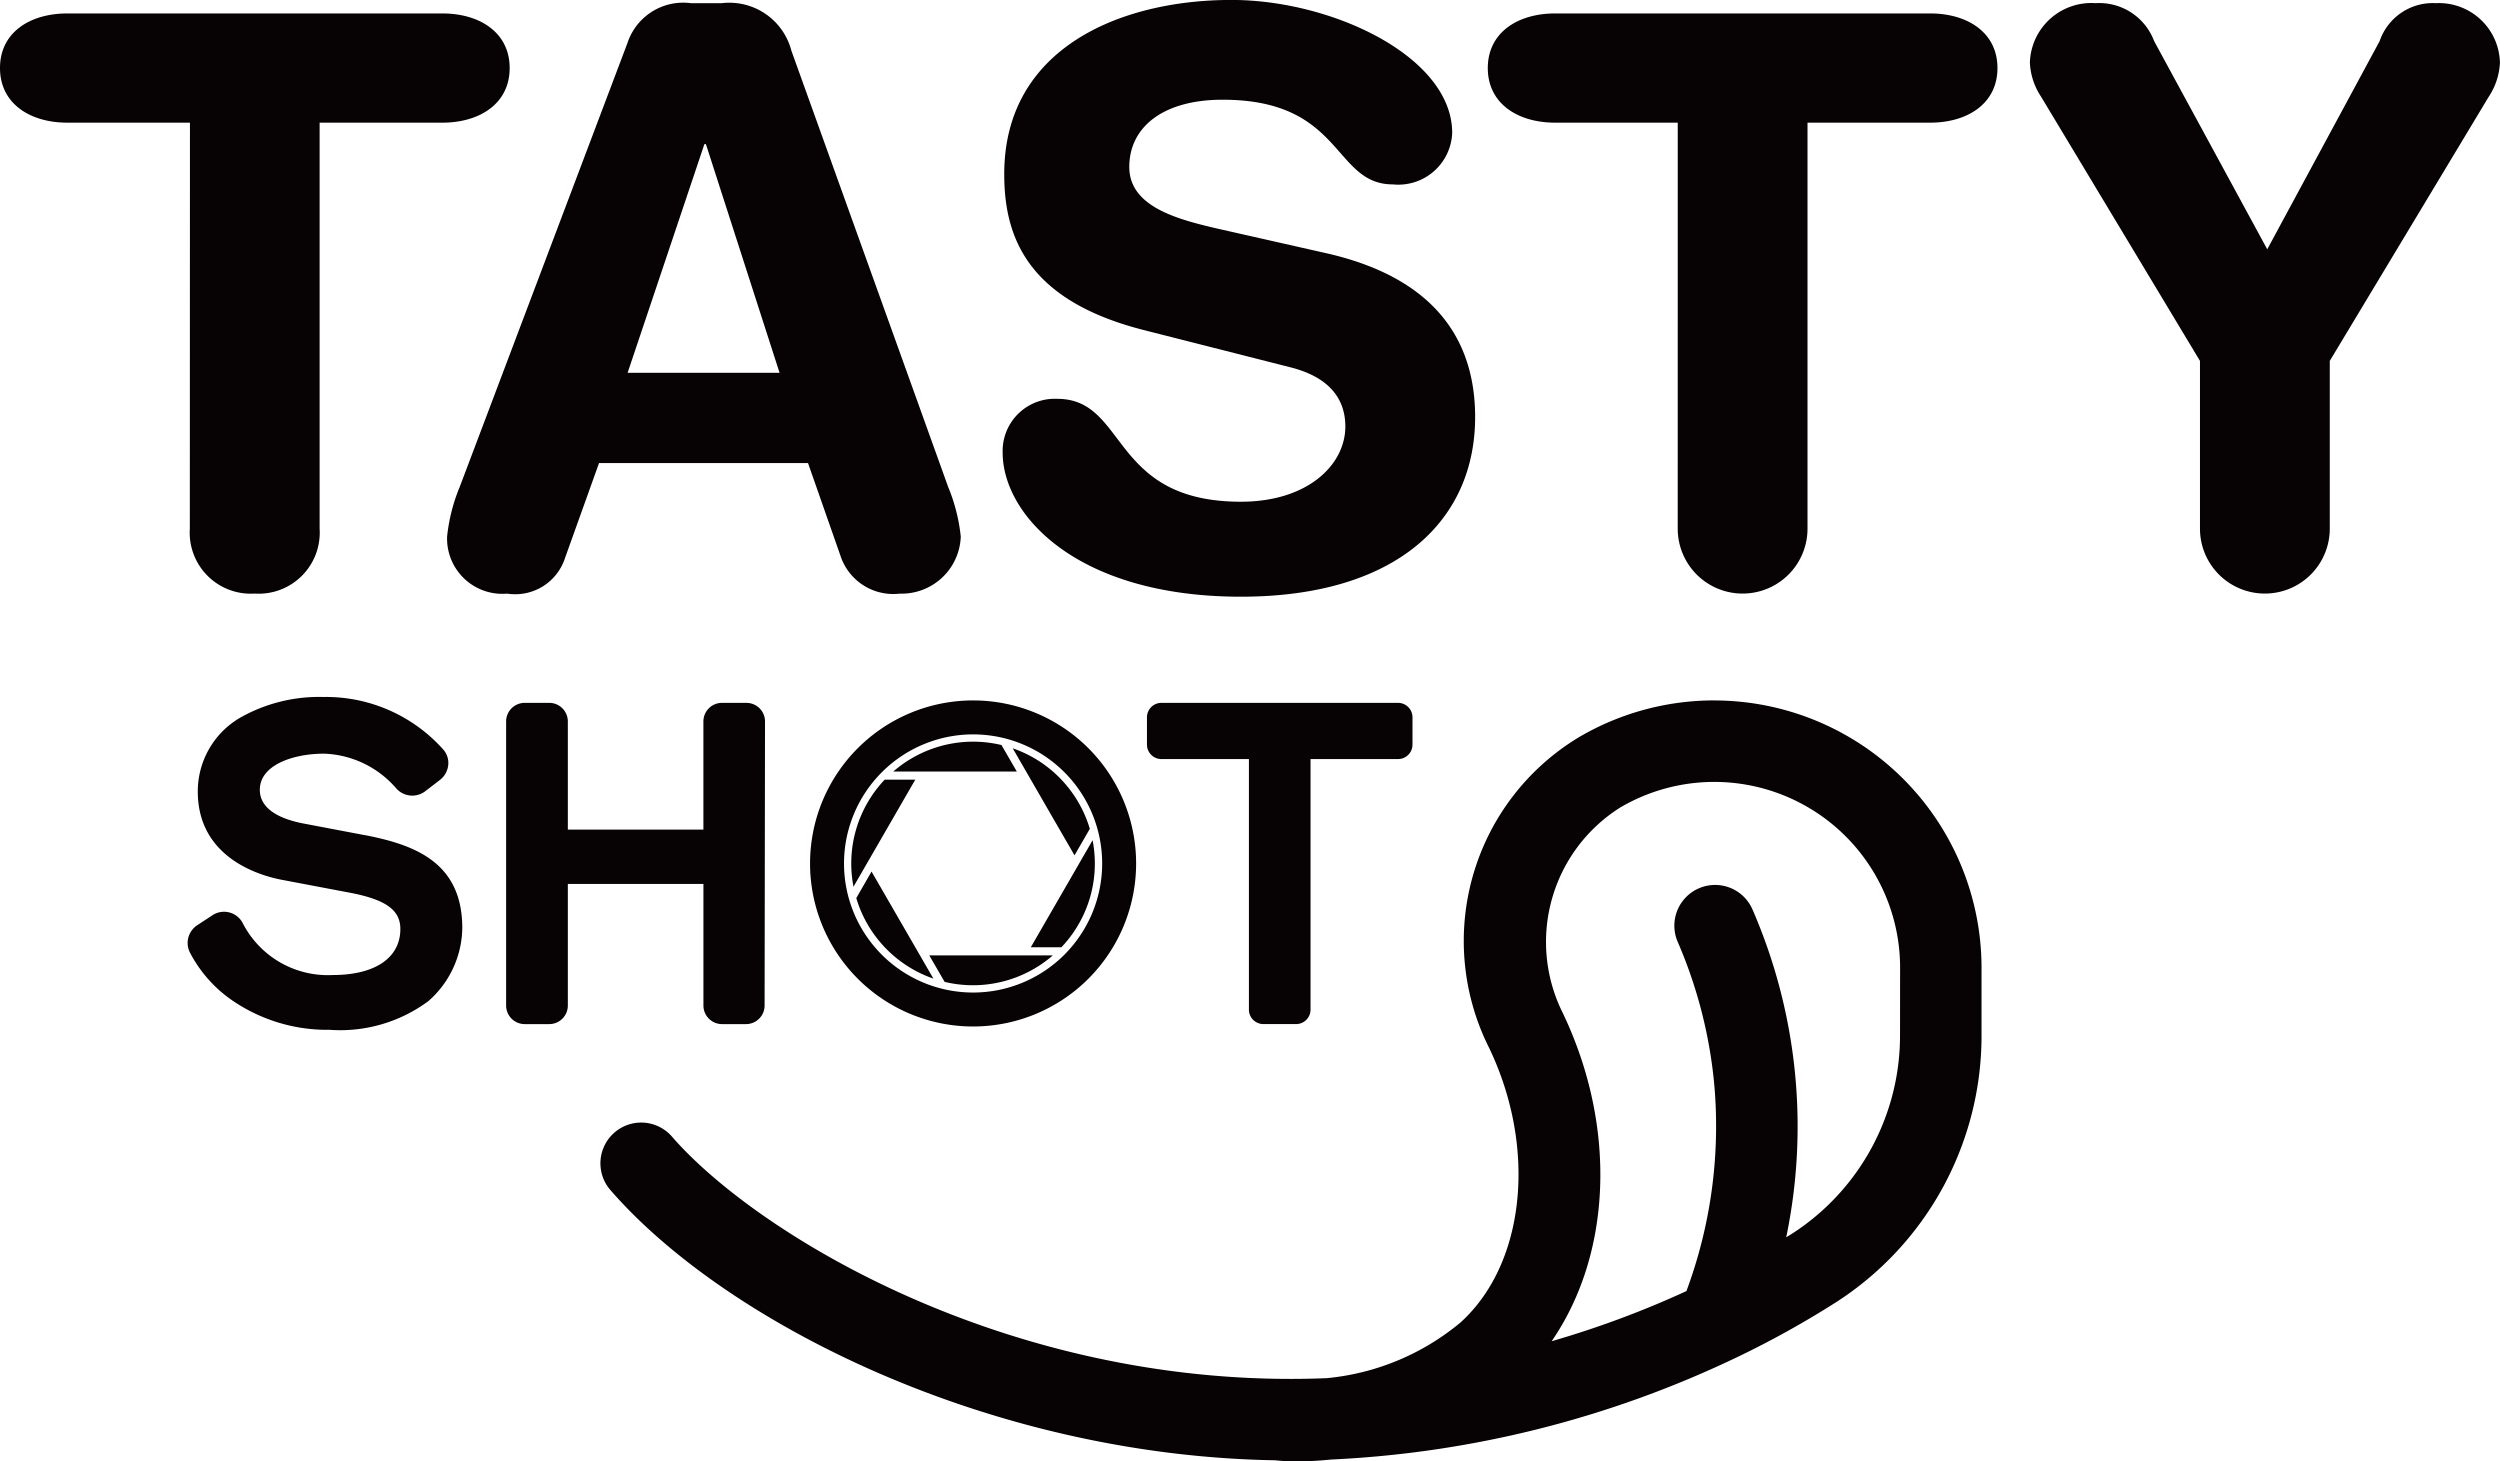
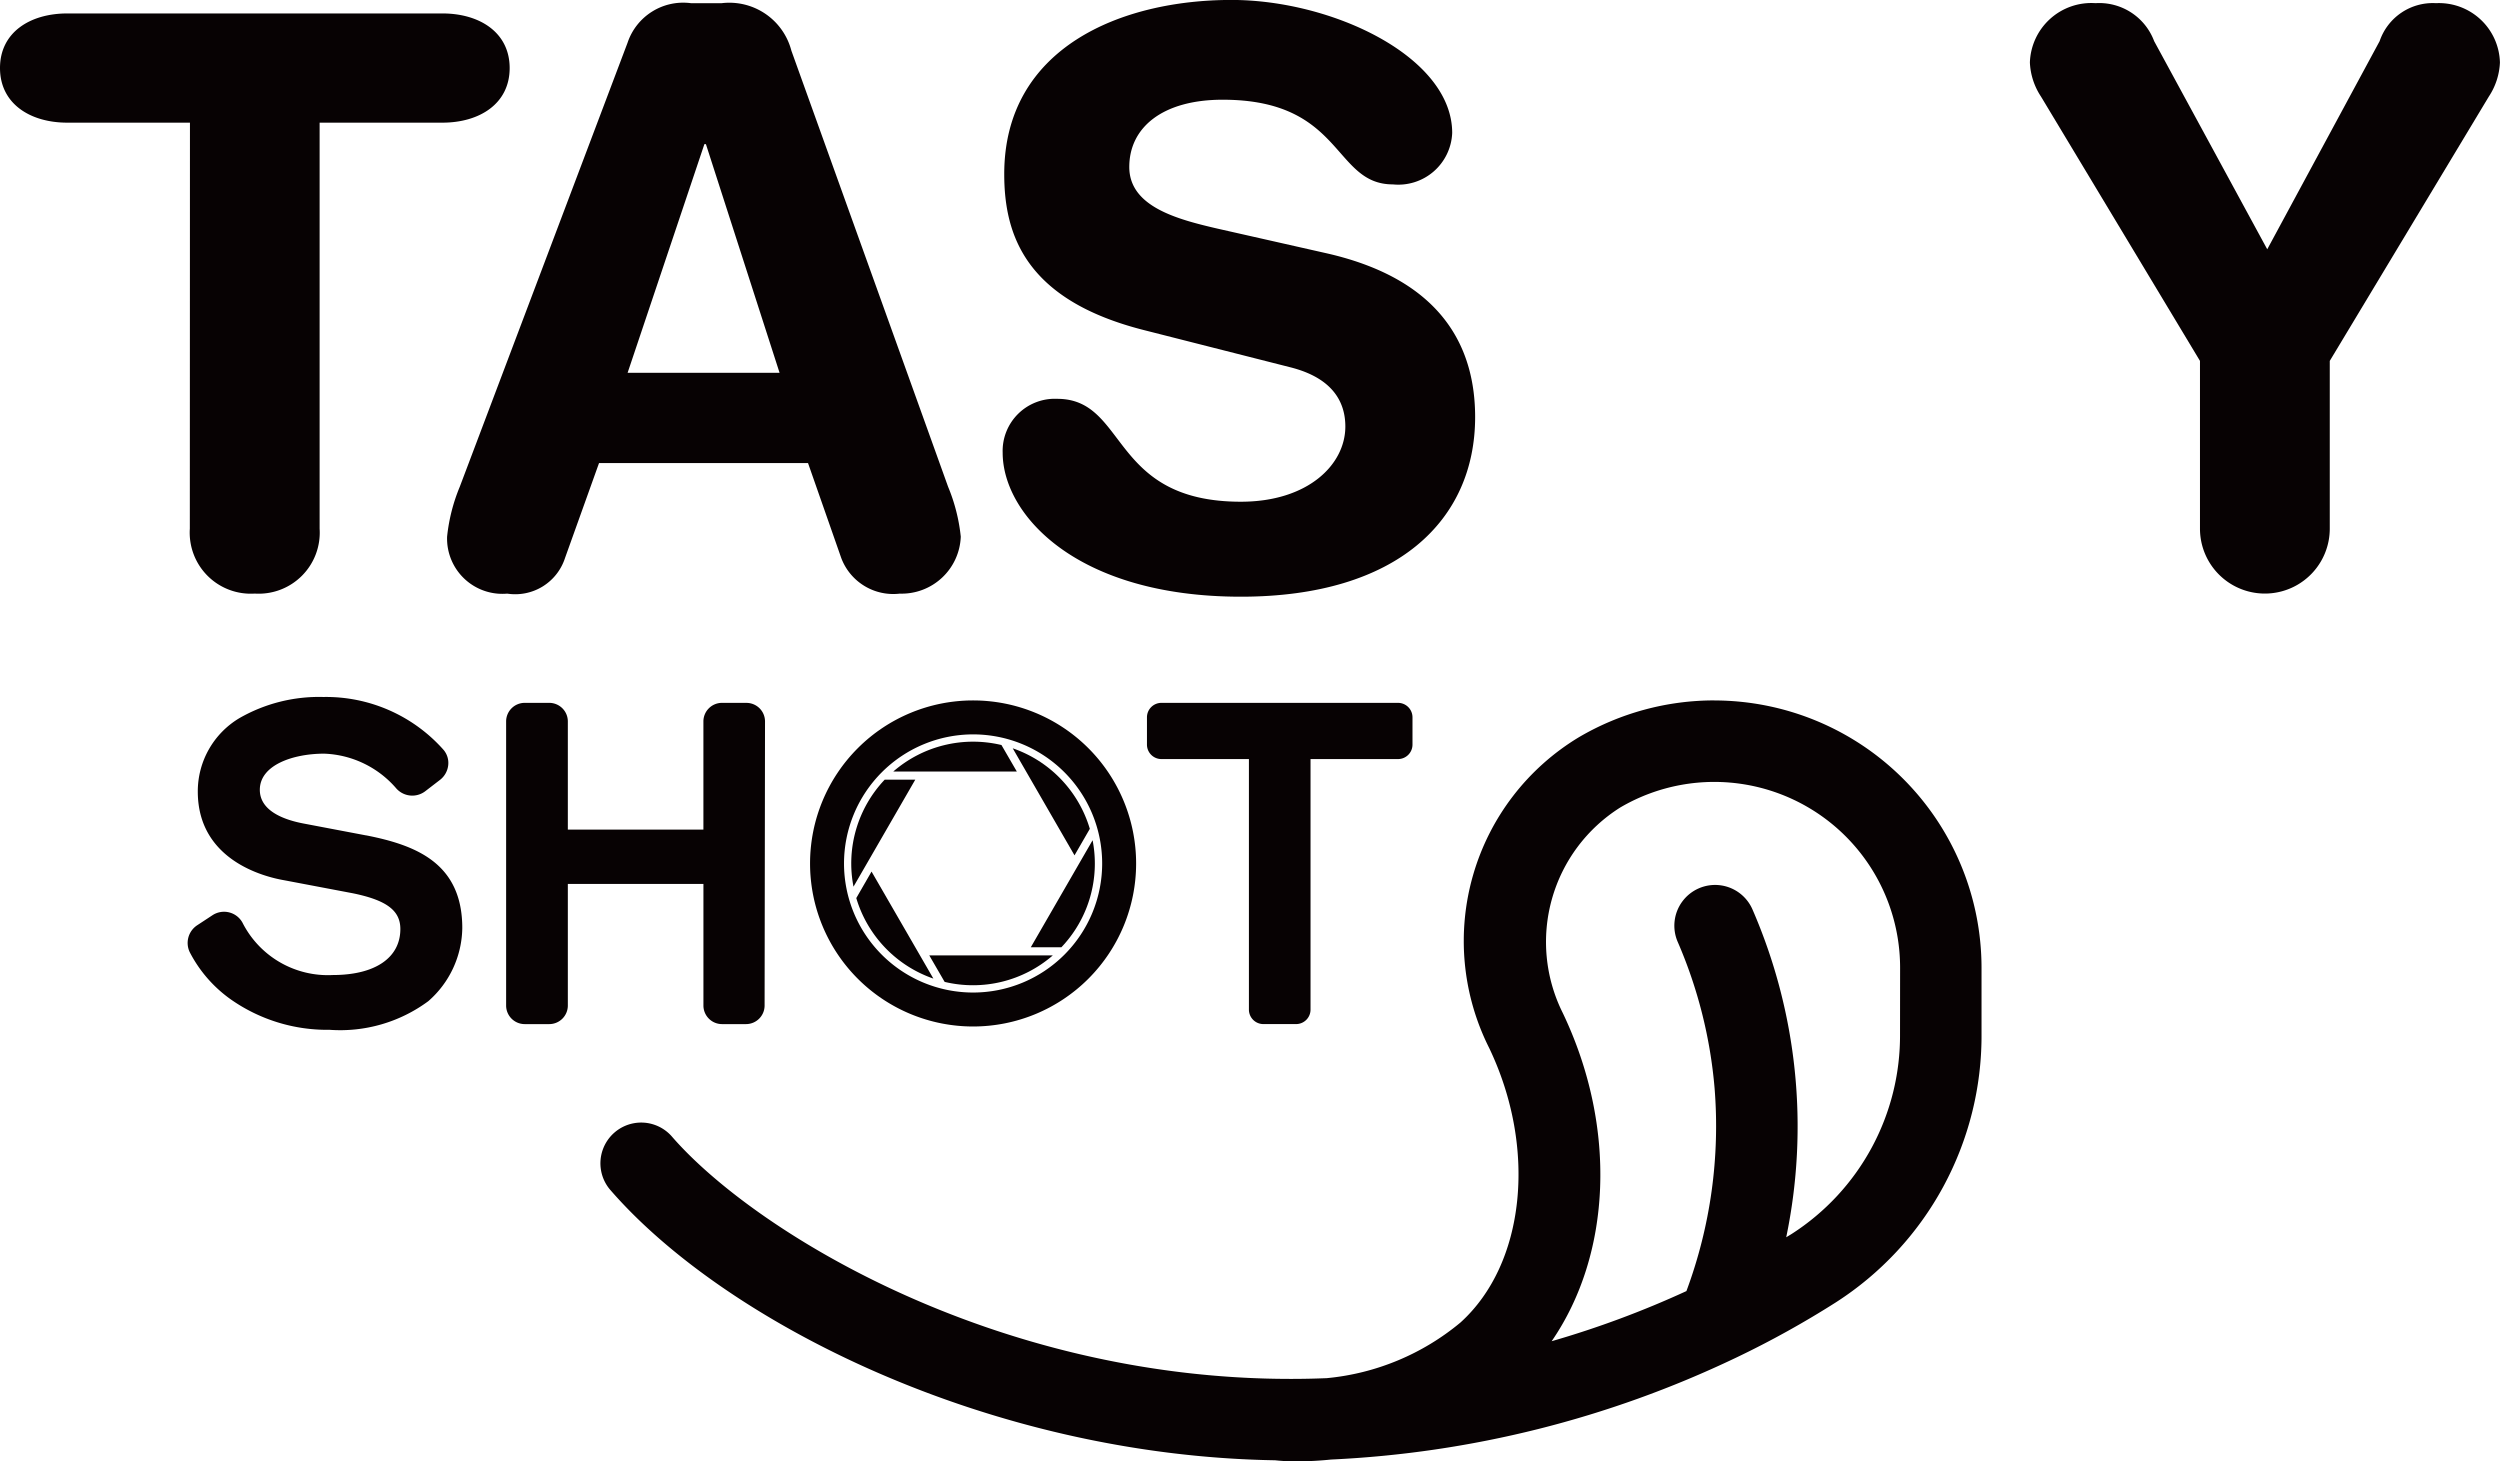
<svg xmlns="http://www.w3.org/2000/svg" id="logo" width="101.684" height="59.44" viewBox="0 0 101.684 59.44">
  <defs>
    <clipPath id="clip-path">
      <rect id="長方形_29" data-name="長方形 29" width="101.684" height="59.44" fill="none" />
    </clipPath>
  </defs>
  <g id="グループ_22" data-name="グループ 22" clip-path="url(#clip-path)">
    <path id="パス_1" data-name="パス 1" d="M7.726,6.423H2.736C1.223,6.423,0,5.651,0,4.2S1.223,1.981,2.736,1.981H17.994c1.513,0,2.736.772,2.736,2.221s-1.223,2.221-2.736,2.221H13V22.937a2.484,2.484,0,0,1-2.639,2.64,2.484,2.484,0,0,1-2.64-2.64Z" transform="translate(0 -1.434)" fill="#070203" />
    <path id="パス_2" data-name="パス 2" d="M73.175,2.076A2.387,2.387,0,0,1,75.751.466h1.256A2.608,2.608,0,0,1,79.839,2.4l6.374,17.737a7.226,7.226,0,0,1,.515,2.028,2.408,2.408,0,0,1-2.479,2.317,2.26,2.26,0,0,1-2.382-1.448l-1.352-3.863h-8.5l-1.384,3.863a2.129,2.129,0,0,1-2.35,1.448,2.249,2.249,0,0,1-2.446-2.317,7.226,7.226,0,0,1,.515-2.028ZM76.362,6.2H76.3l-3.123,9.3h6.181Z" transform="translate(-47.65 -0.337)" fill="#070203" />
    <path id="パス_3" data-name="パス 3" d="M160.8,10.3c4.829,1.094,6.052,3.959,6.052,6.663,0,4.185-3.155,7.307-9.528,7.307-6.7,0-9.689-3.348-9.689-5.859a2.122,2.122,0,0,1,2.221-2.189c2.865,0,2.125,4.185,7.468,4.185,2.736,0,4.249-1.513,4.249-3.058,0-.934-.451-1.964-2.253-2.414l-5.955-1.513c-4.8-1.223-5.666-3.863-5.666-6.342,0-5.15,4.764-7.082,9.239-7.082,4.12,0,8.981,2.318,8.981,5.408A2.193,2.193,0,0,1,163.506,7.5c-2.446,0-2-3.444-6.921-3.444-2.446,0-3.8,1.127-3.8,2.736s1.931,2.125,3.605,2.511Z" transform="translate(-106.853)" fill="#070203" />
-     <path id="パス_4" data-name="パス 4" d="M226.79,6.423H221.8c-1.513,0-2.736-.773-2.736-2.221s1.223-2.221,2.736-2.221h15.258c1.513,0,2.736.772,2.736,2.221s-1.223,2.221-2.736,2.221h-4.99V22.937a2.639,2.639,0,1,1-5.279,0Z" transform="translate(-158.55 -1.434)" fill="#070203" />
    <path id="パス_5" data-name="パス 5" d="M305.8,15.016,299.333,4.264a2.718,2.718,0,0,1-.451-1.384A2.5,2.5,0,0,1,301.554.466a2.384,2.384,0,0,1,2.382,1.545l4.6,8.466,4.571-8.466A2.285,2.285,0,0,1,315.4.466,2.48,2.48,0,0,1,318,2.88a2.715,2.715,0,0,1-.451,1.384l-6.47,10.752V21.84a2.639,2.639,0,1,1-5.279,0Z" transform="translate(-216.319 -0.337)" fill="#070203" />
    <path id="パス_6" data-name="パス 6" d="M125.9,104.511a5.25,5.25,0,1,1-5.25,5.25,5.256,5.256,0,0,1,5.25-5.25m0-1.381a6.631,6.631,0,1,0,6.631,6.631,6.631,6.631,0,0,0-6.631-6.631" transform="translate(-86.321 -74.641)" fill="#070203" />
    <path id="パス_7" data-name="パス 7" d="M126.7,114.795a4.947,4.947,0,0,0-1.27,4.353l2.513-4.353Z" transform="translate(-90.715 -83.084)" fill="#070203" />
    <path id="パス_8" data-name="パス 8" d="M126.079,129.408a4.964,4.964,0,0,0,3.136,3.275L126.7,128.33Z" transform="translate(-91.251 -92.88)" fill="#070203" />
    <path id="パス_9" data-name="パス 9" d="M135.919,109.339a4.949,4.949,0,0,0-4.4,1.078h5.025Z" transform="translate(-95.186 -79.036)" fill="#070203" />
    <path id="パス_10" data-name="パス 10" d="M153.02,128.069a4.935,4.935,0,0,0,1.361-3.409,5,5,0,0,0-.091-.945l-2.514,4.354Z" transform="translate(-109.85 -89.54)" fill="#070203" />
    <path id="パス_11" data-name="パス 11" d="M152.249,113.455a4.964,4.964,0,0,0-3.136-3.275l2.513,4.354Z" transform="translate(-107.922 -79.744)" fill="#070203" />
    <path id="パス_12" data-name="パス 12" d="M137.459,141.749a4.949,4.949,0,0,0,4.4-1.078h-5.025Z" transform="translate(-99.037 -101.812)" fill="#070203" />
    <path id="パス_13" data-name="パス 13" d="M34.883,108.258l-2.5-.475c-.832-.152-1.823-.515-1.823-1.38,0-1.01,1.358-1.47,2.62-1.47a4.062,4.062,0,0,1,2.925,1.408.869.869,0,0,0,1.177.125l.606-.466a.872.872,0,0,0,.334-.593.823.823,0,0,0-.186-.625,6.389,6.389,0,0,0-4.892-2.154,6.5,6.5,0,0,0-3.416.861,3.468,3.468,0,0,0-1.691,2.985c0,2.785,2.688,3.465,3.51,3.607l2.793.53c1.375.282,1.936.7,1.936,1.454,0,1.172-1.027,1.872-2.748,1.872a3.893,3.893,0,0,1-3.675-2.133.856.856,0,0,0-1.218-.3l-.62.407a.862.862,0,0,0-.3,1.107,5.371,5.371,0,0,0,1.673,1.916,6.822,6.822,0,0,0,4.008,1.231A6.025,6.025,0,0,0,37.413,115a4.017,4.017,0,0,0,1.382-2.973c0-2.639-1.88-3.372-3.912-3.771" transform="translate(-19.992 -74.279)" fill="#070203" />
    <path id="パス_14" data-name="パス 14" d="M84.309,103.489h-.995a.756.756,0,0,0-.755.755v4.4H77.045v-4.4a.756.756,0,0,0-.755-.755h-1a.756.756,0,0,0-.755.755V115.8a.756.756,0,0,0,.755.755h1a.756.756,0,0,0,.755-.755v-4.945H82.56V115.8a.756.756,0,0,0,.755.755h.978a.756.756,0,0,0,.755-.754l.017-11.555a.755.755,0,0,0-.755-.756" transform="translate(-53.949 -74.901)" fill="#070203" />
    <path id="パス_15" data-name="パス 15" d="M179.089,103.489h-9.623a.588.588,0,0,0-.588.588v1.11a.588.588,0,0,0,.588.588h3.559v10.191a.588.588,0,0,0,.588.588h1.33a.588.588,0,0,0,.588-.588V105.775h3.559a.588.588,0,0,0,.588-.588v-1.11a.588.588,0,0,0-.588-.588" transform="translate(-122.227 -74.901)" fill="#070203" />
    <path id="パス_16" data-name="パス 16" d="M133.66,103.129a10.866,10.866,0,0,0-5.5,1.492,9.677,9.677,0,0,0-3.658,12.647c1.955,4.088,1.465,8.782-1.167,11.163a9.957,9.957,0,0,1-5.446,2.265q-.731.03-1.46.03c-12.134,0-21.889-6.059-25.187-9.878a1.658,1.658,0,0,0-2.509,2.167c4.649,5.382,15.376,10.83,27.062,11.021a7.726,7.726,0,0,0,.886.044,13.8,13.8,0,0,0,1.386-.074,42.771,42.771,0,0,0,16.437-4.125l.059-.028a38.434,38.434,0,0,0,4.034-2.237,12.887,12.887,0,0,0,5.93-10.931V114a10.881,10.881,0,0,0-10.869-10.869m7.554,13.557a9.587,9.587,0,0,1-4.4,8.137c-.075.048-.153.093-.229.14a22.134,22.134,0,0,0-1.371-13.33,1.657,1.657,0,1,0-3.043,1.315,18.97,18.97,0,0,1,1.5,5.949,19.267,19.267,0,0,1-1.145,8.255,39.037,39.037,0,0,1-5.482,2.039c2.432-3.532,2.675-8.7.451-13.354a6.462,6.462,0,0,1,2.347-8.359A7.557,7.557,0,0,1,141.215,114Z" transform="translate(-63.931 -74.641)" fill="#070203" />
  </g>
</svg>